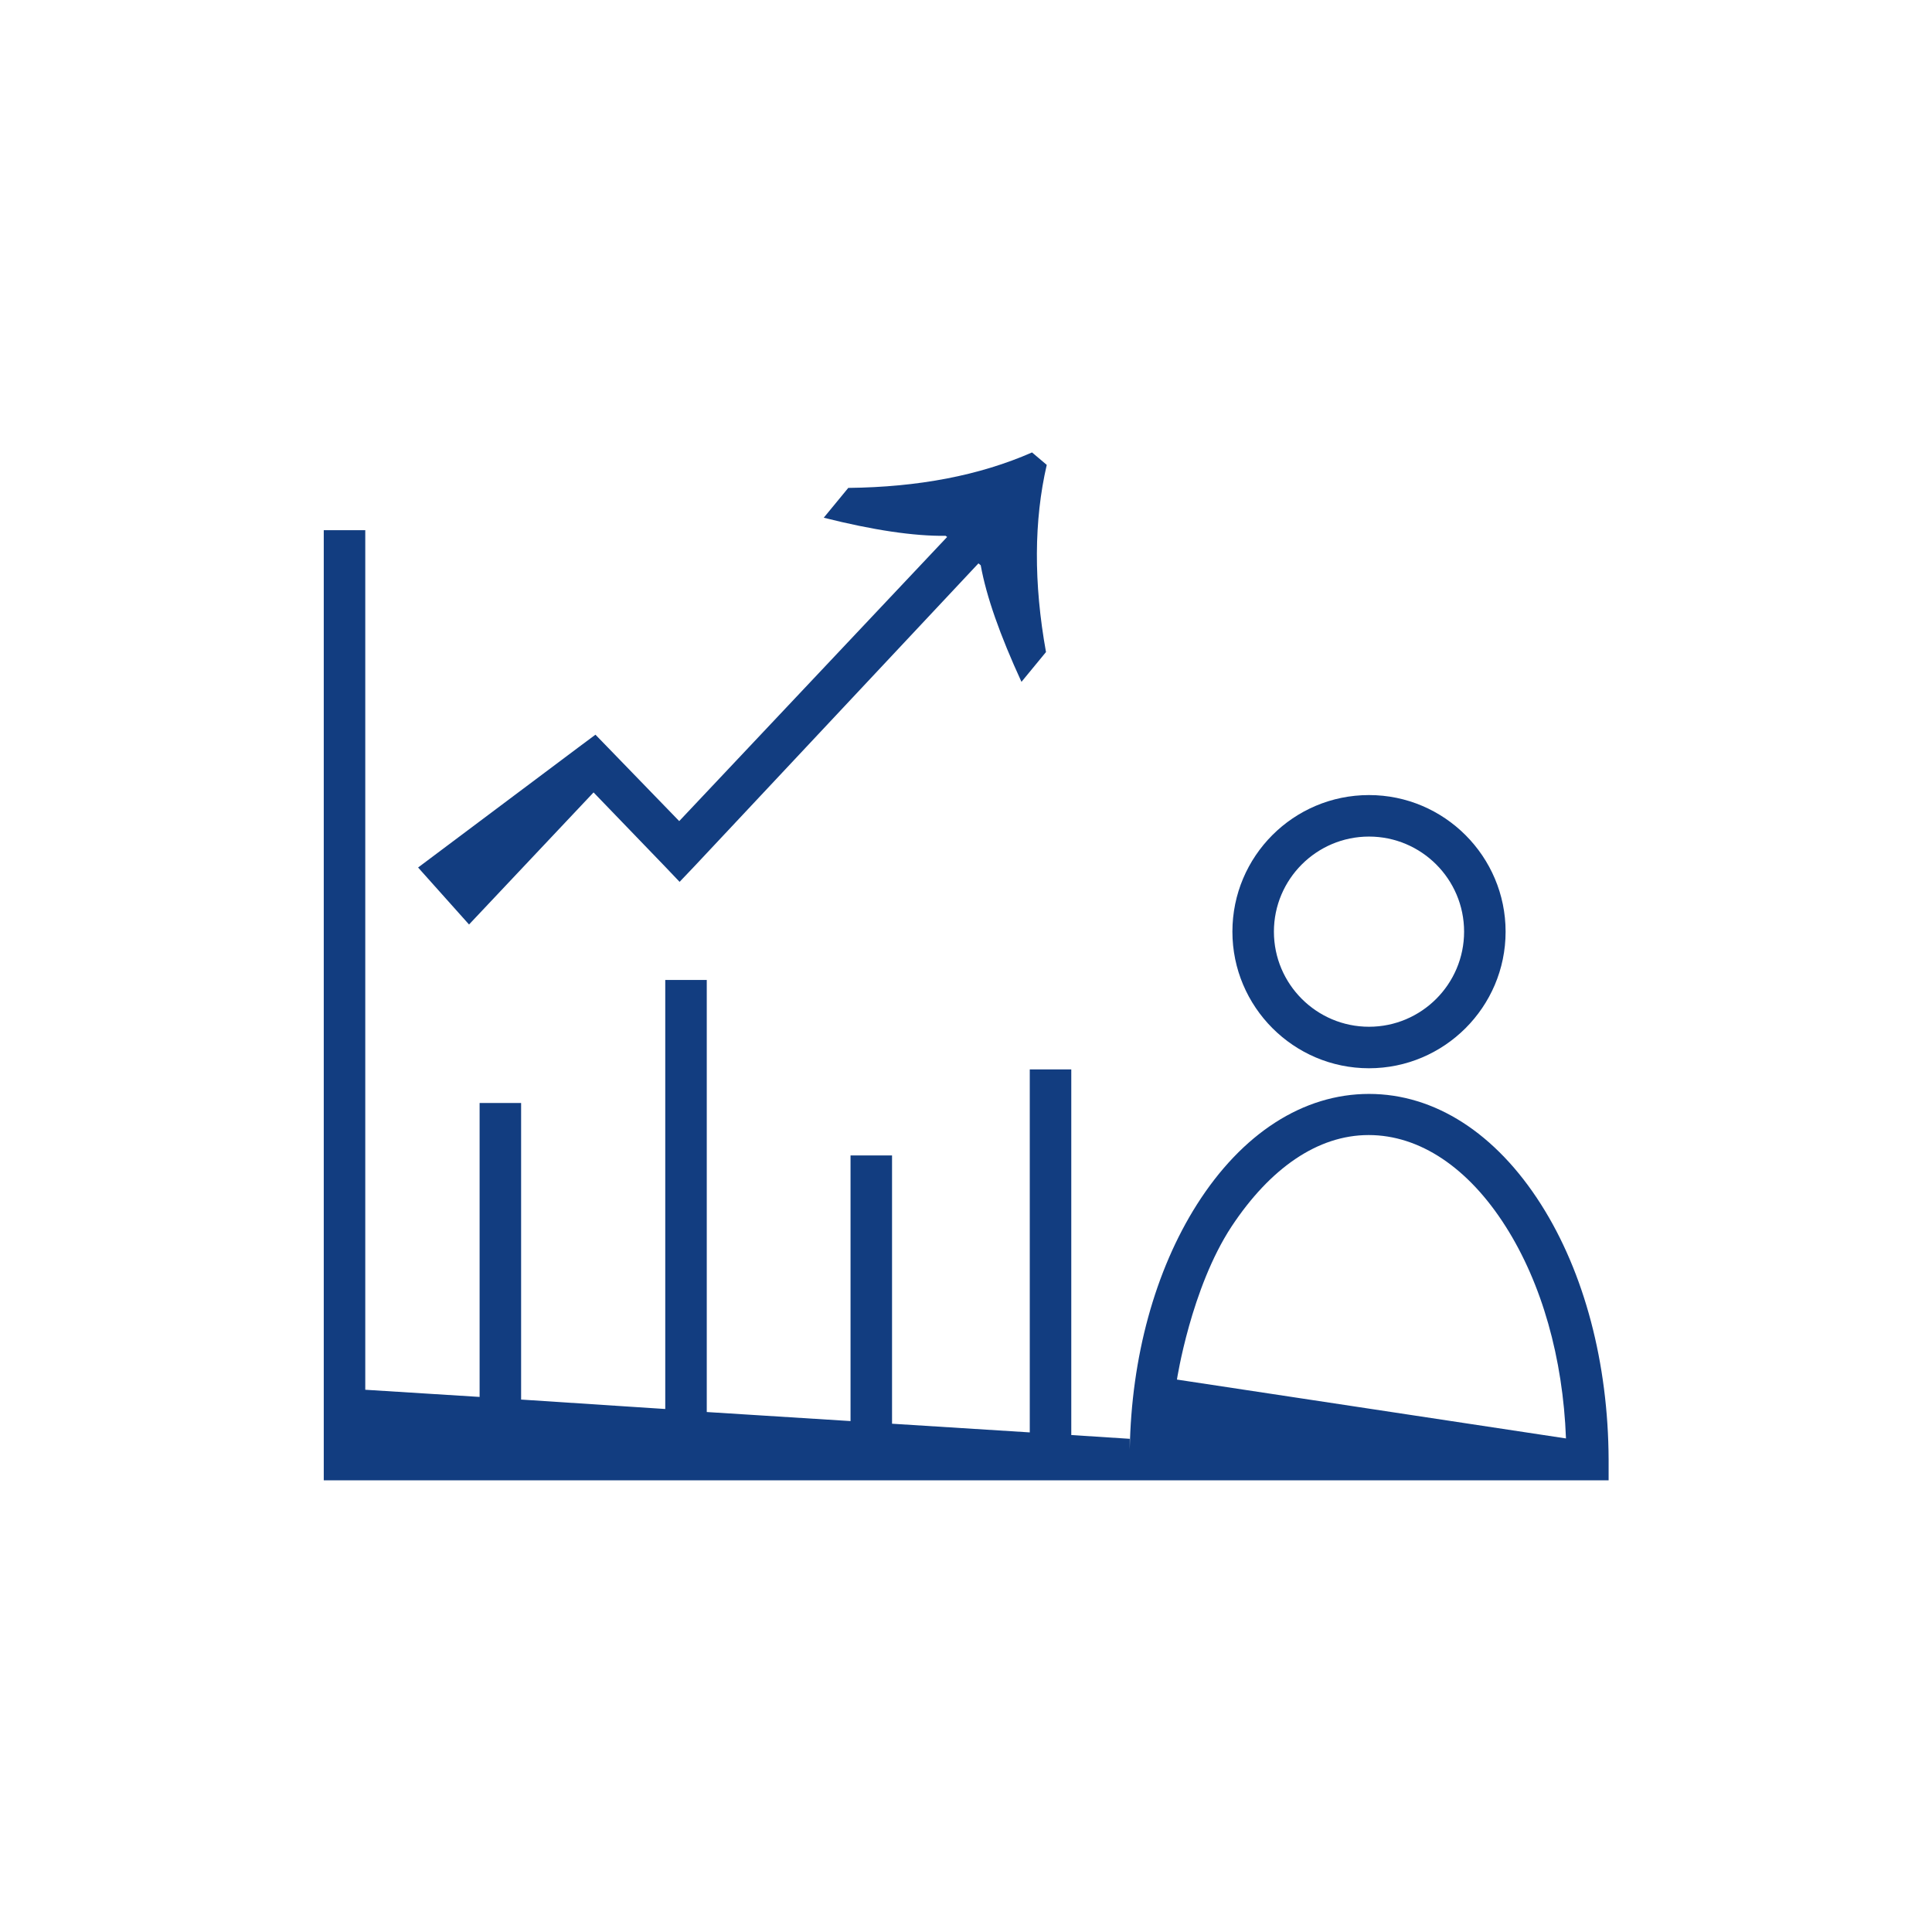
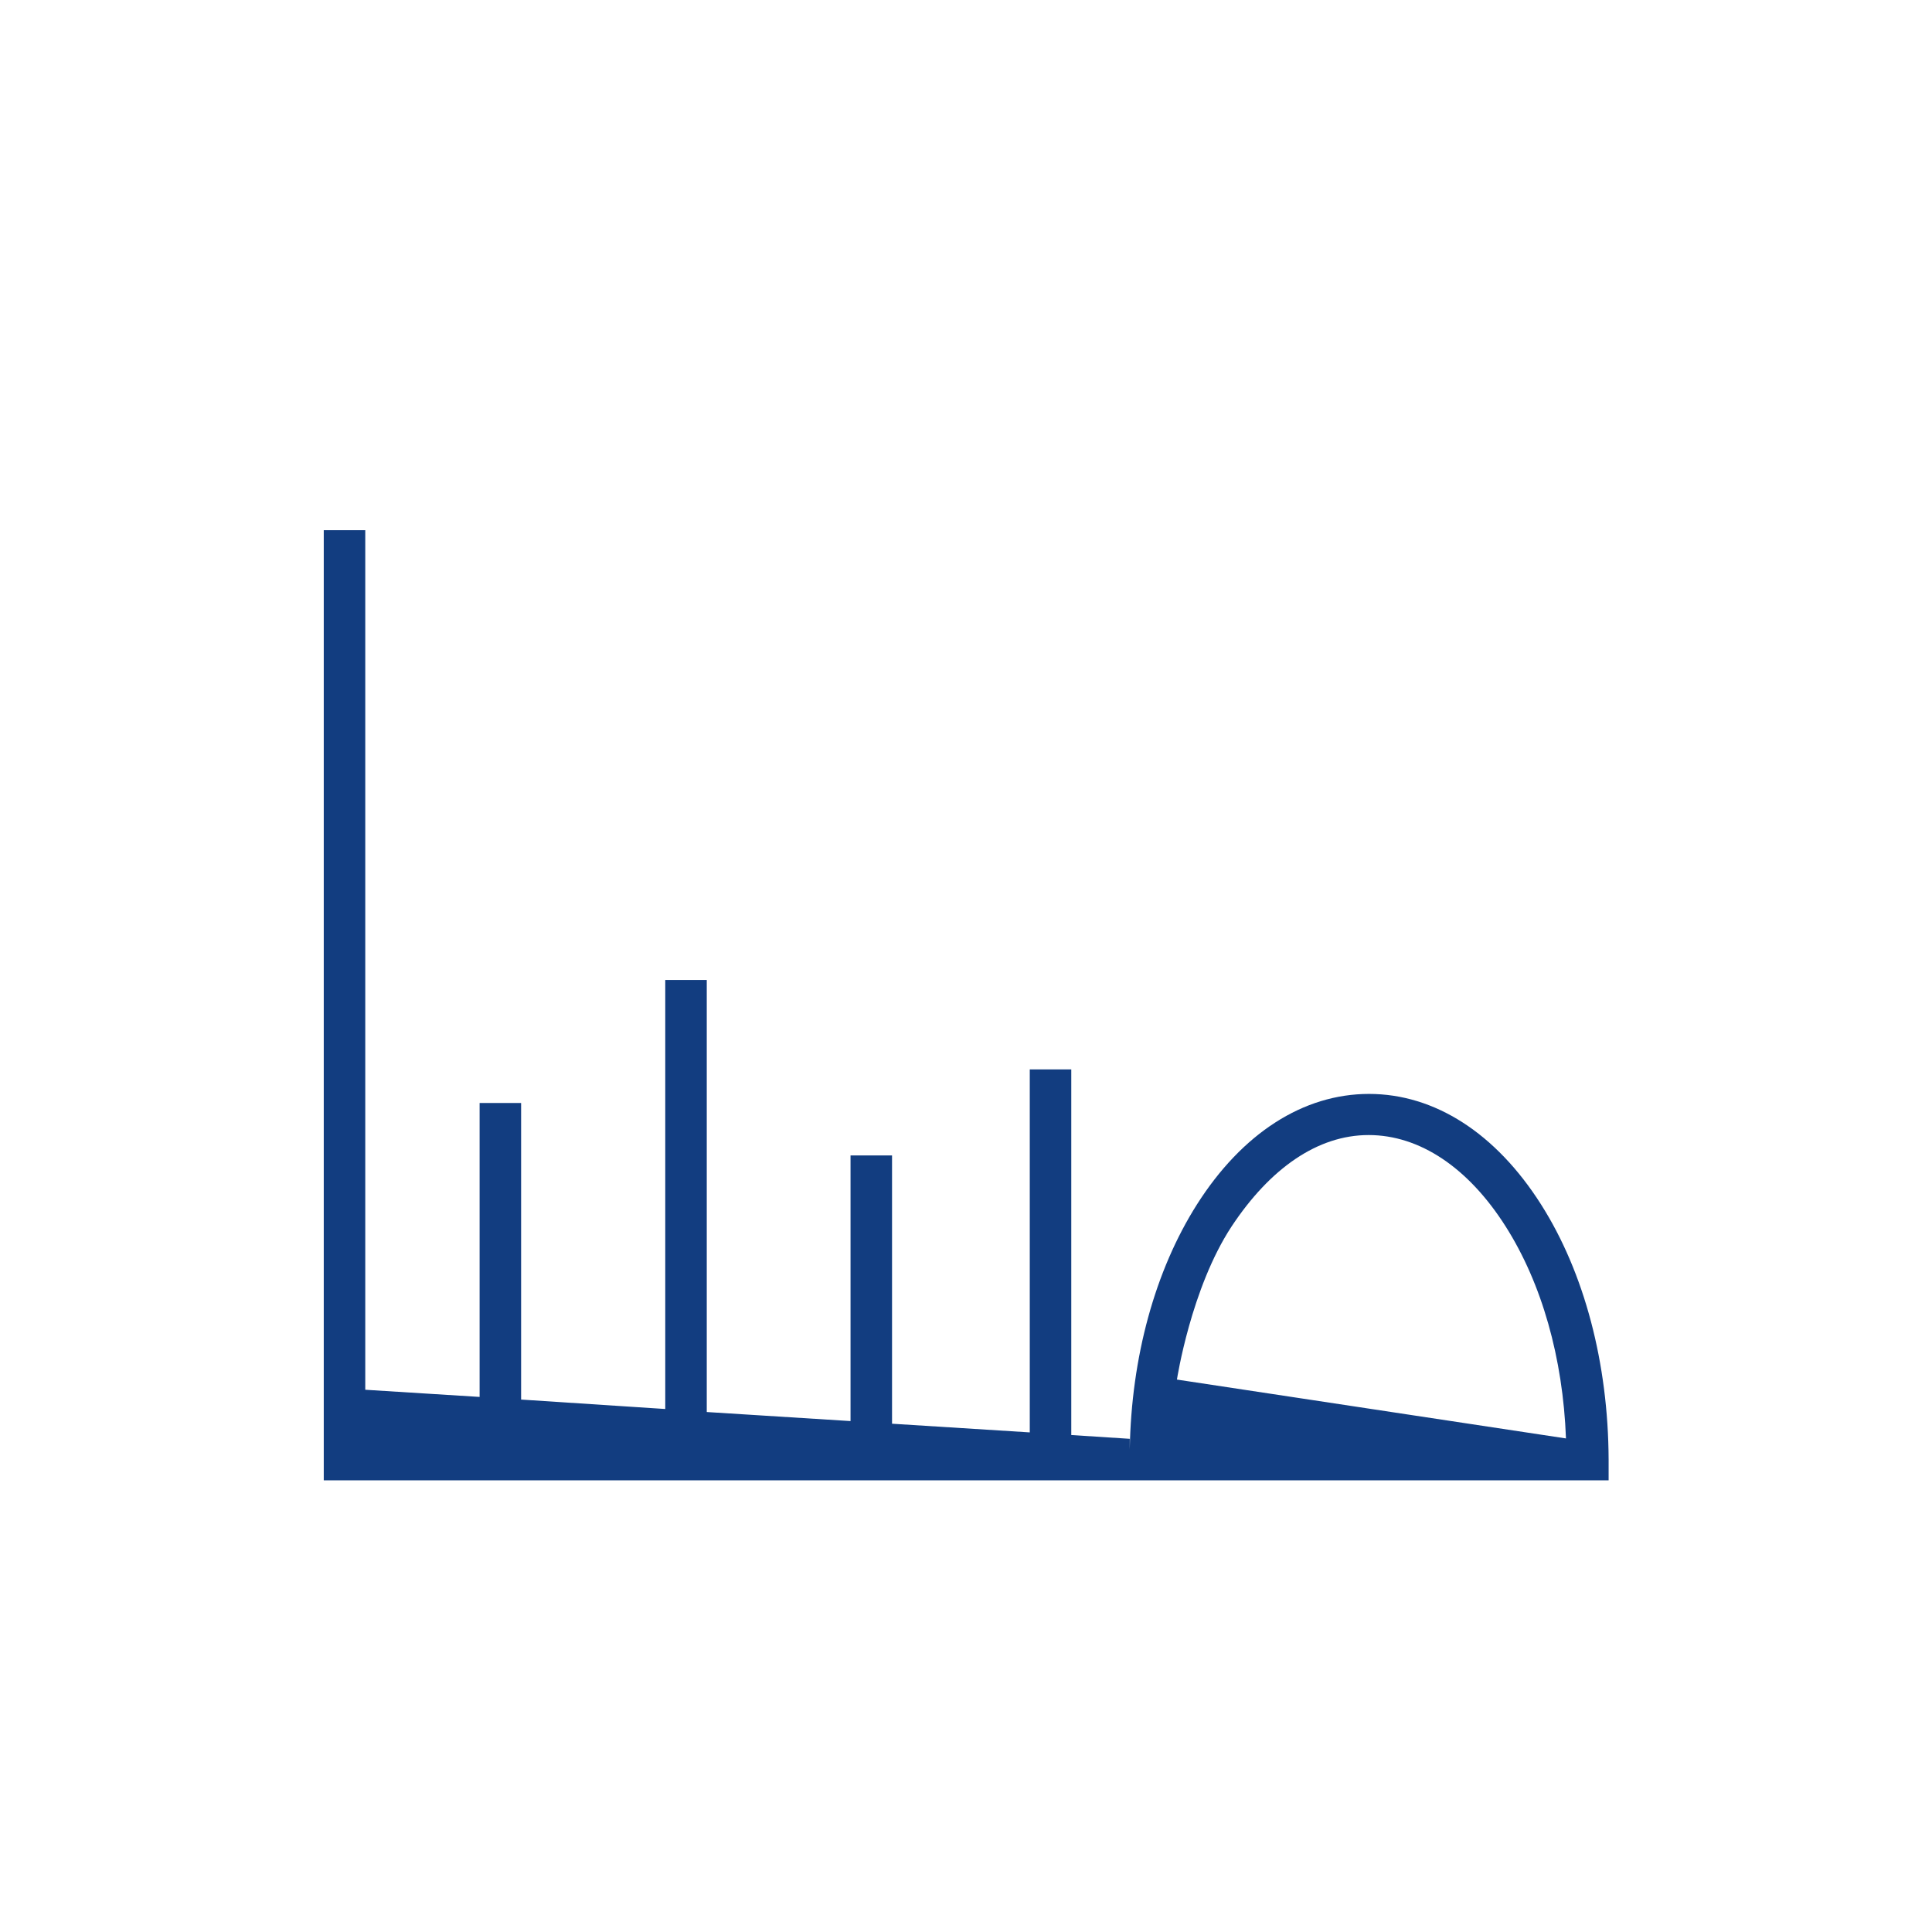
<svg xmlns="http://www.w3.org/2000/svg" viewBox="0 0 512 512">
-   <path d="M157.3 210l18.8 19.5 4 4.2 4-4.2 75.2-80.2.6.5c1.5 8.3 5.1 18.5 10.8 30.9l6.5-7.9c-3.3-18.3-3.2-34.9.2-49.6l-3.9-3.3c-13.9 6.1-30.1 9.2-48.7 9.4l-6.5 7.9c13.1 3.3 23.9 4.9 32.3 4.8l.4.3-71 75.3-18.8-19.4-3.4-3.5-4.3 3.2-42.7 32 13.5 15.1 33-35zM362.8 283.1c19.9 0 36.2-16.2 36.2-36.2 0-19.9-16.2-36.2-36.2-36.2s-36.2 16.2-36.2 36.2c0 19.9 16.2 36.2 36.2 36.2zm0-61.4c13.9 0 25.2 11.3 25.2 25.2 0 13.9-11.3 25.2-25.2 25.2s-25.2-11.3-25.2-25.2c0-13.9 11.3-25.2 25.2-25.2z" style="fill: #123d80;" />
  <path d="M408.4 319.2c-12-18.9-28.2-29.3-45.6-29.3s-33.6 10.4-45.6 29.3c-11.1 17.5-17.4 40.5-17.8 64.9v-2.8l-15.5-1v-96.9h-11v96.2l-36.5-2.3v-71.1h-11v70.4l-38.1-2.4V259.7h-11v113.7l-38.2-2.5v-78.6h-11v77.9l-30.3-1.9V140.5h-11v251.8h340.5v-5.5c-.1-25.5-6.4-49.5-17.9-67.6zm-96.5 46.4s3.7-24.2 14.5-40.6c10.2-15.4 22.8-24.2 36.3-24.2s26.4 8.6 36.3 24.2c9.6 15.1 15.2 34.9 16 56.2l-103.1-15.6z" style="fill: #123d80;" />
</svg>